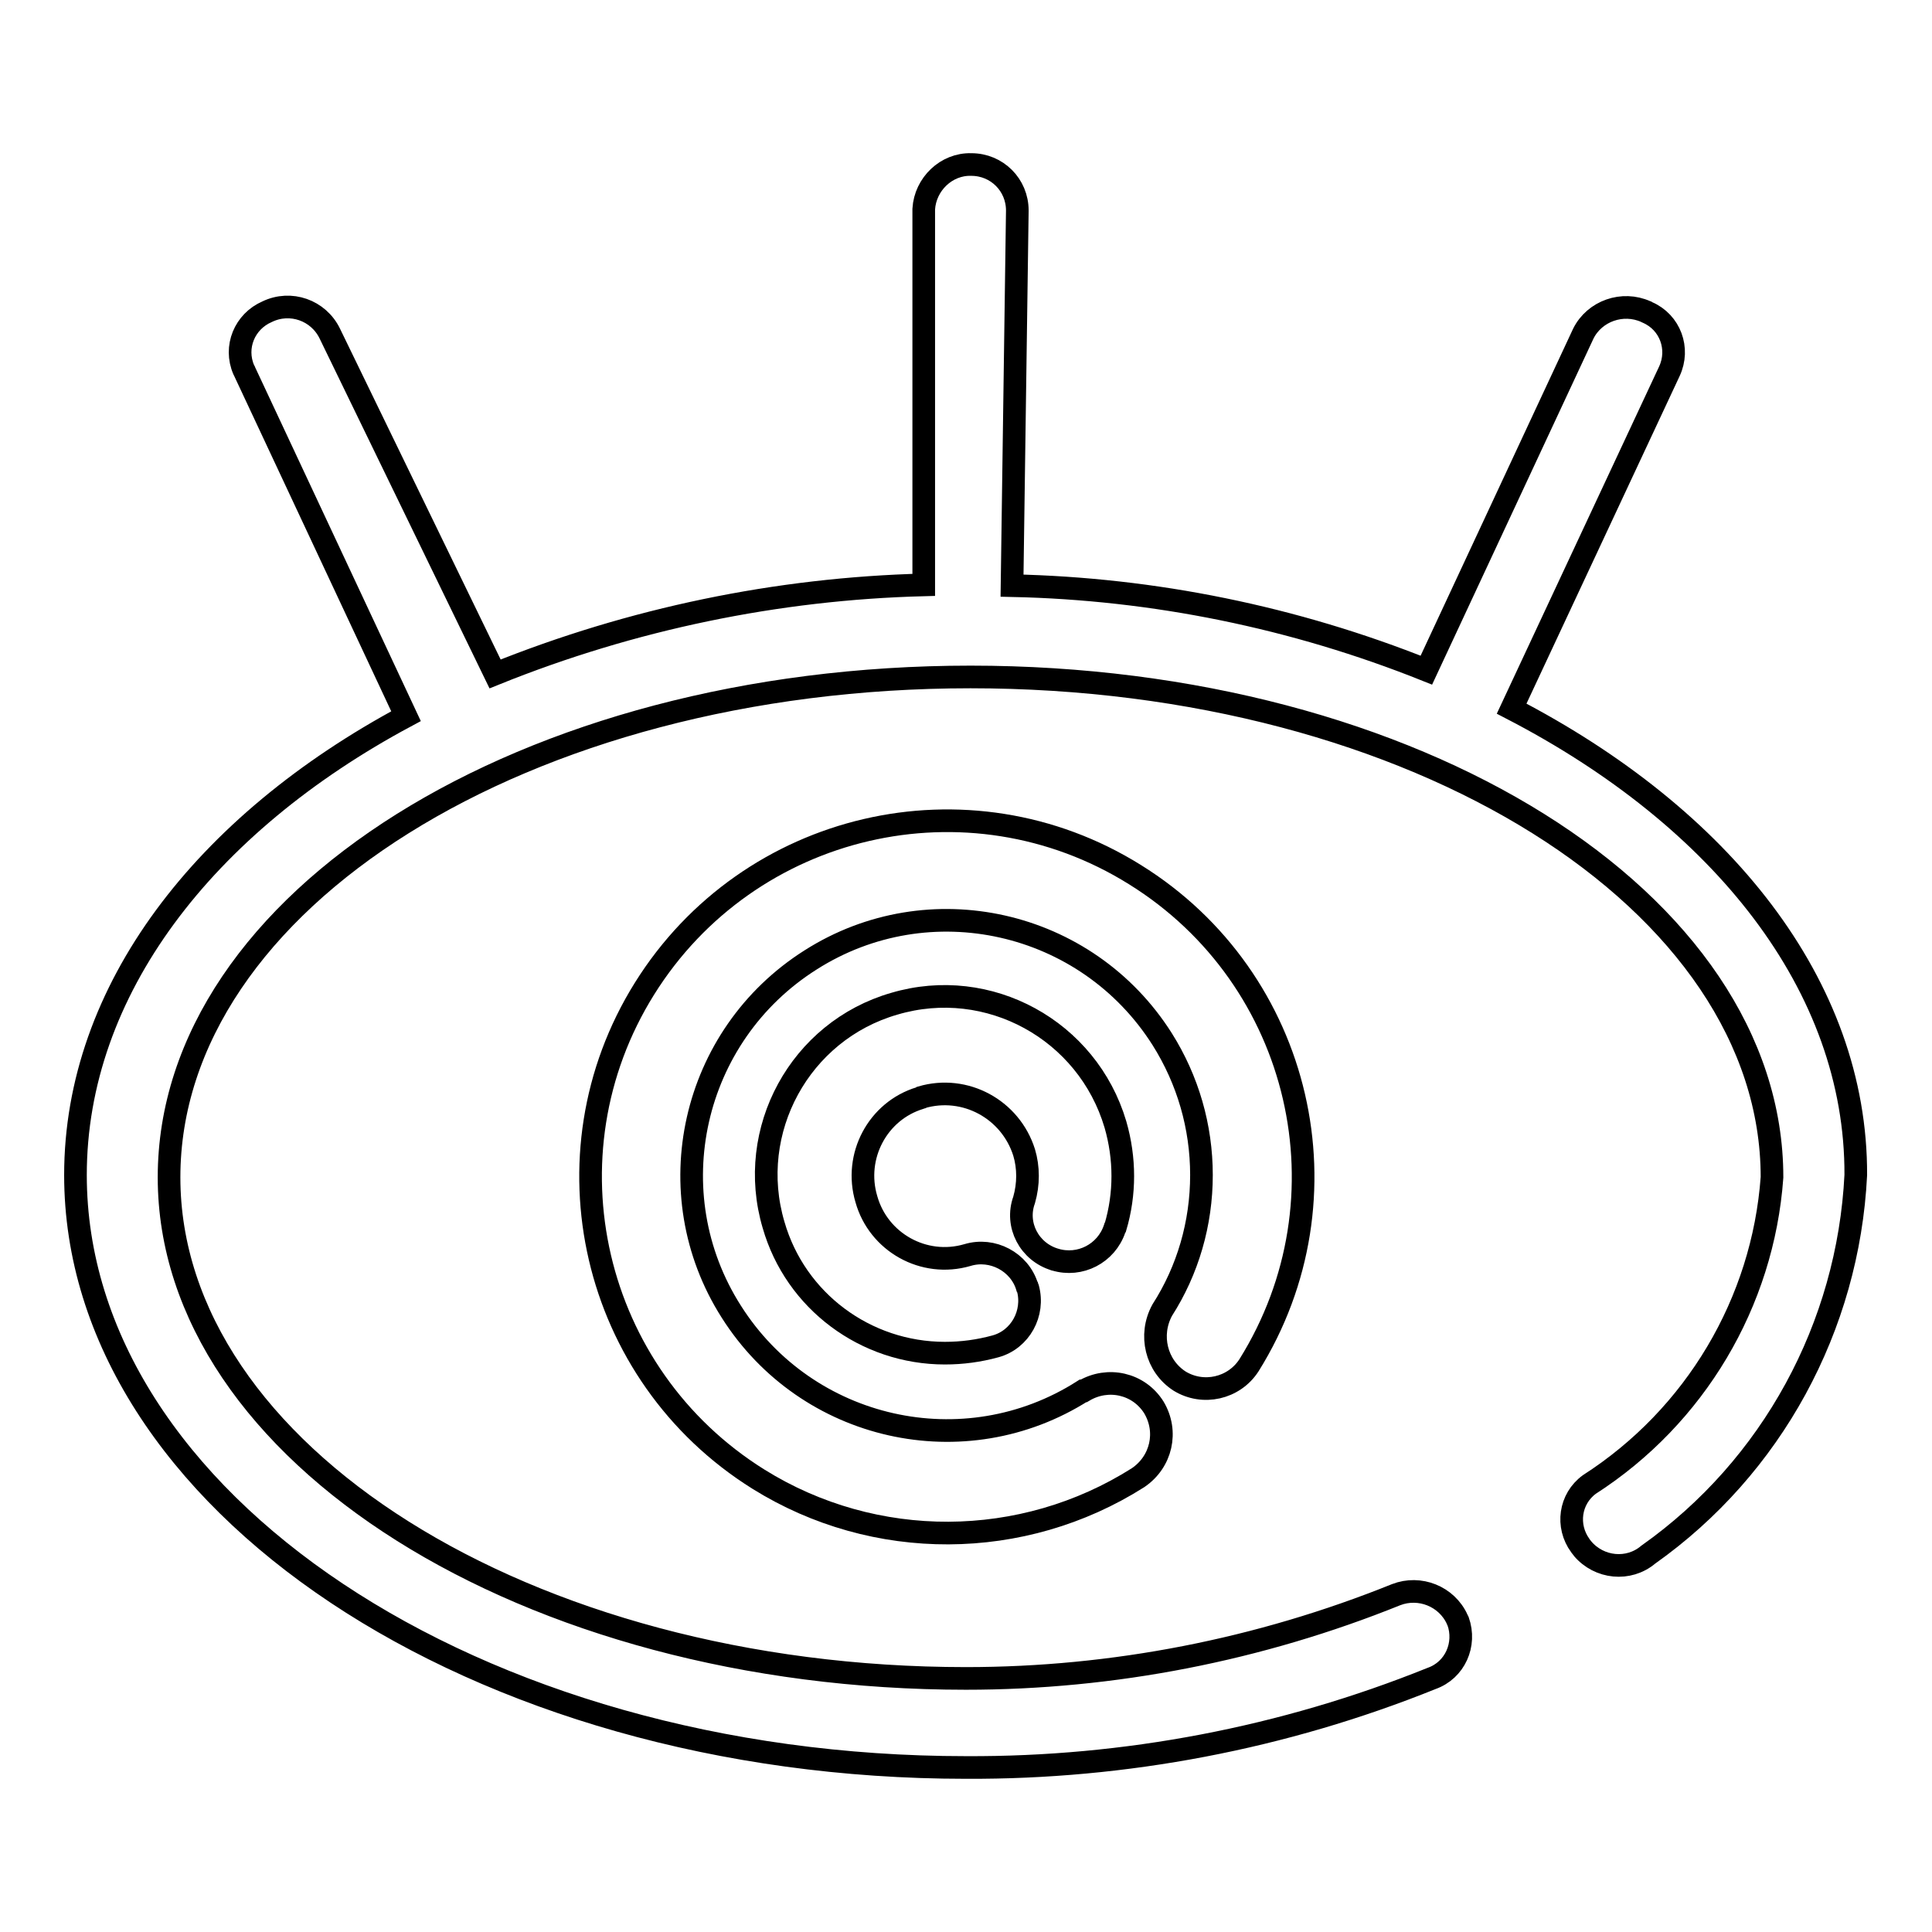
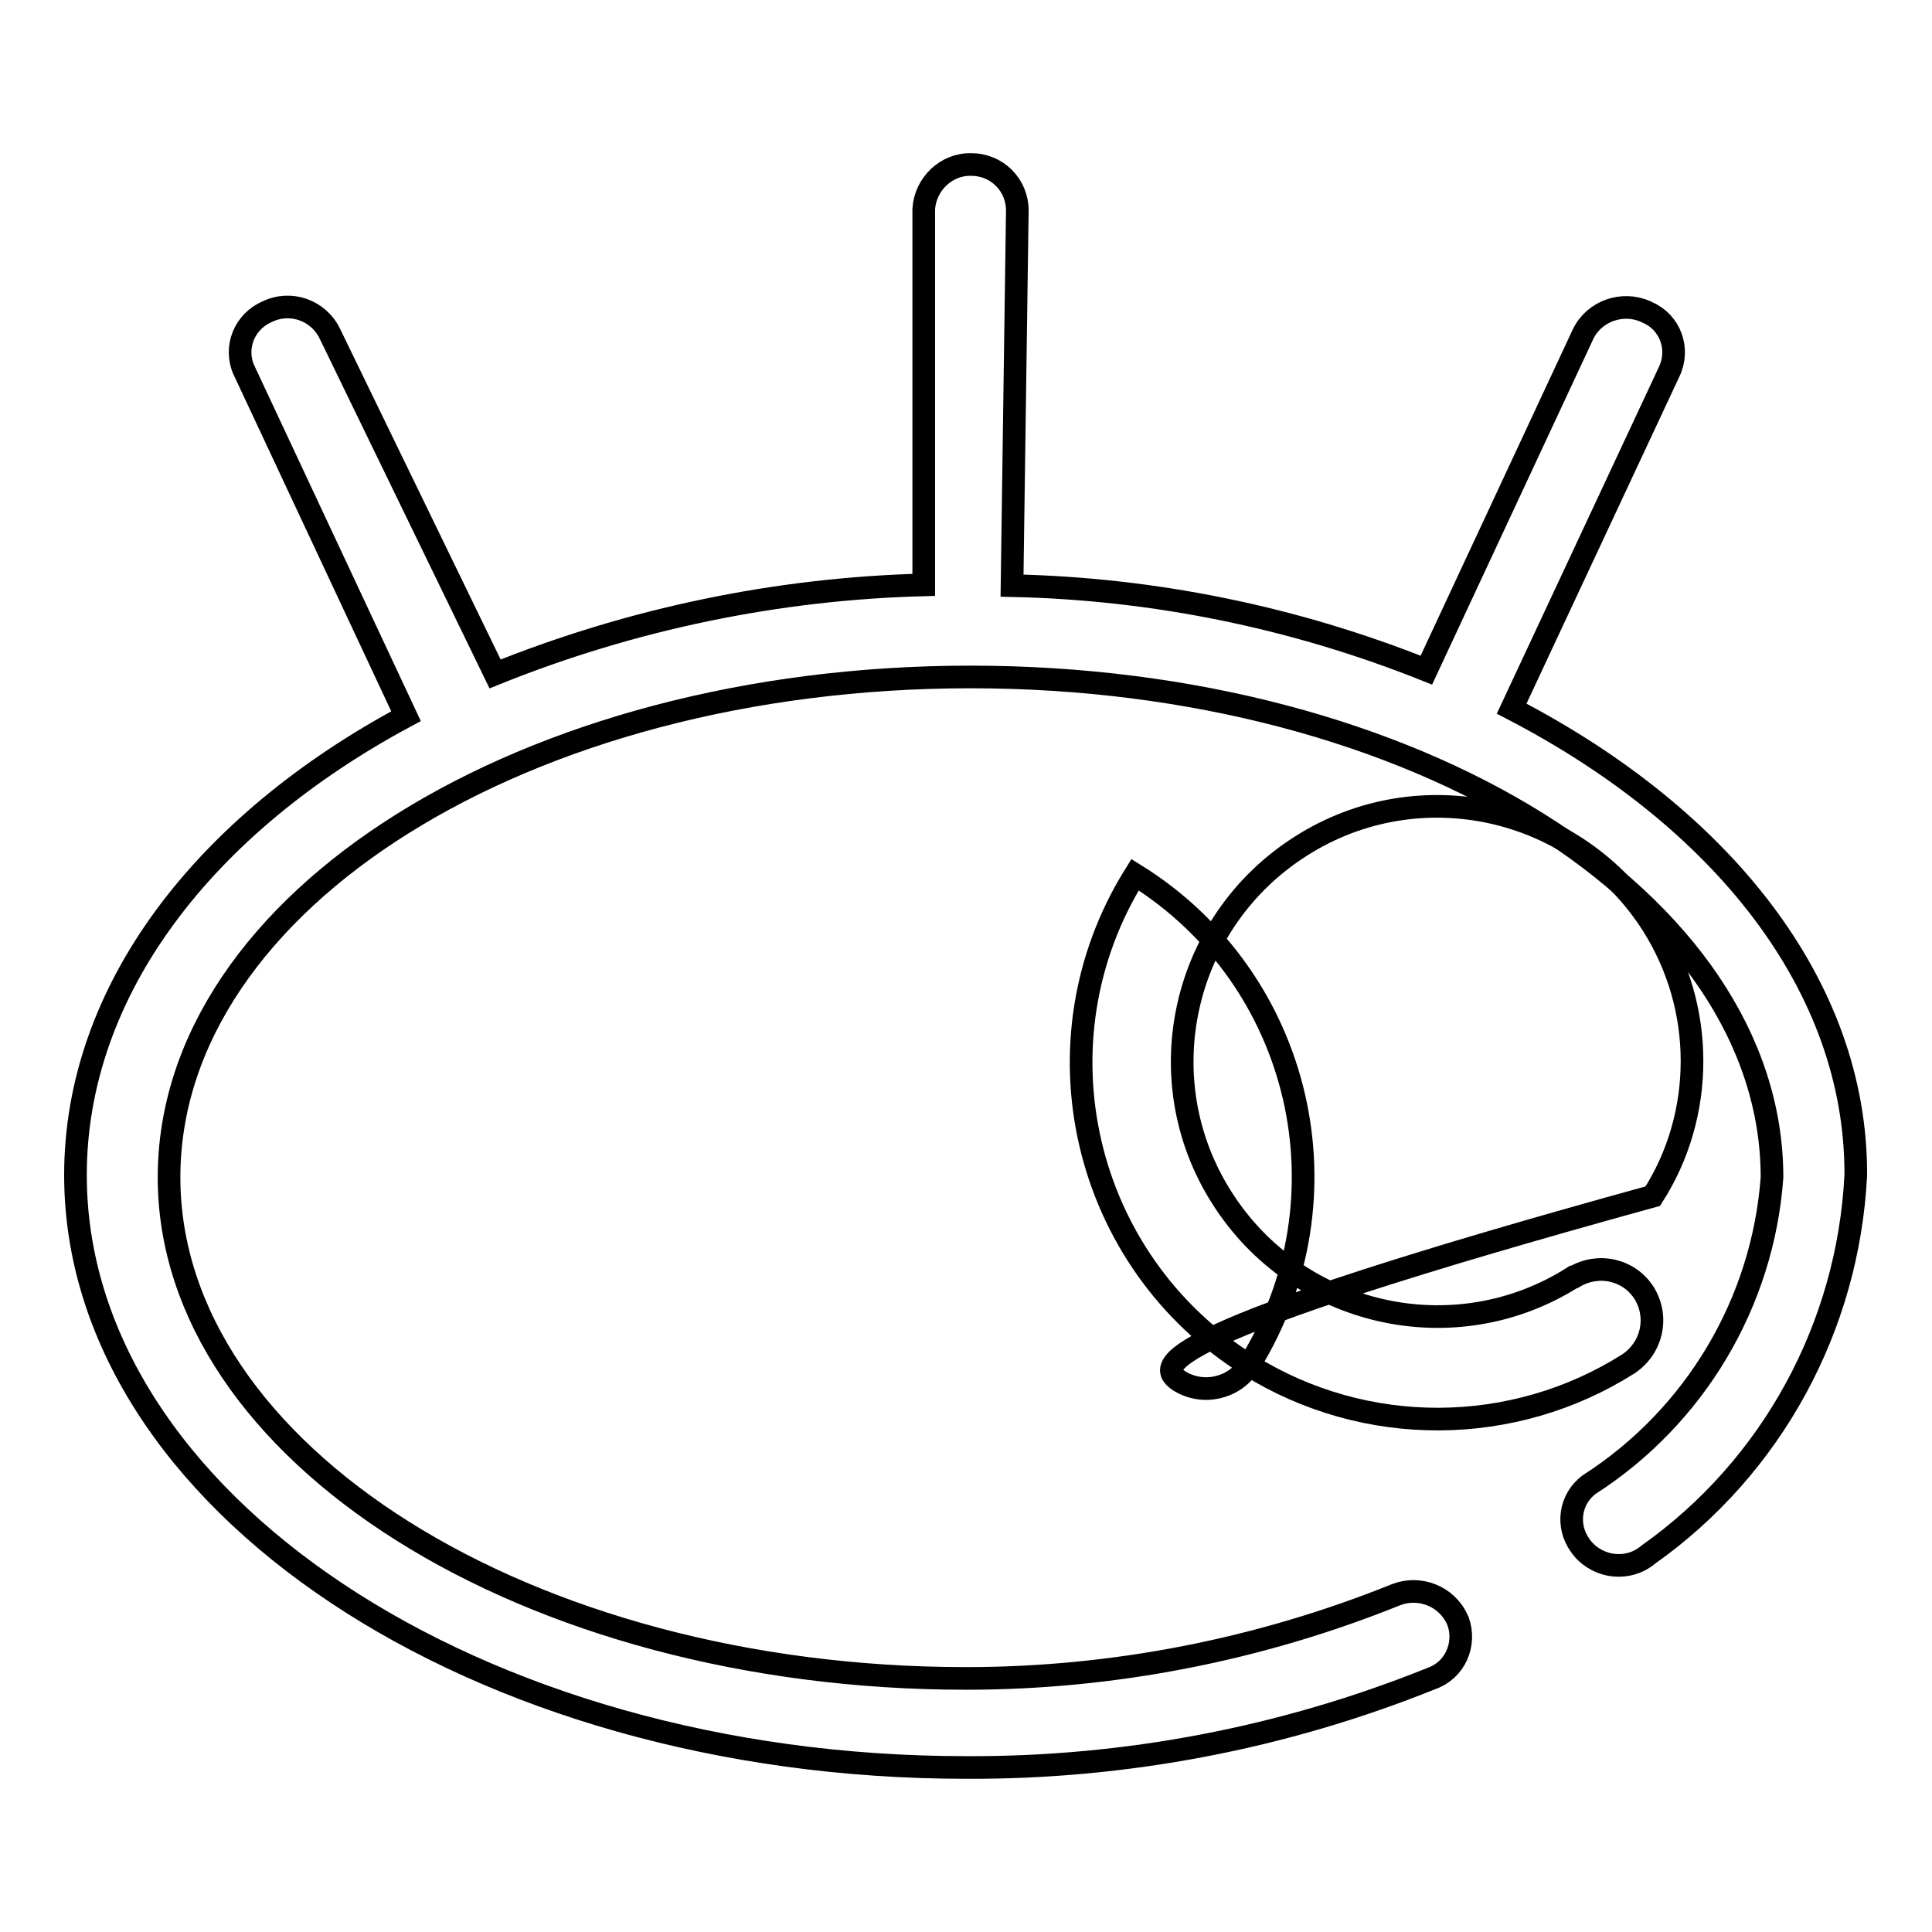
<svg xmlns="http://www.w3.org/2000/svg" version="1.1" x="0px" y="0px" viewBox="0 0 256 256" enable-background="new 0 0 256 256" xml:space="preserve">
  <g>
    <path stroke-width="3" fill-opacity="0" stroke="#000000" d="M200.3,93.9l20.9-44.7c1.4-3,0.1-6.5-2.9-7.8c-0.1,0-0.1-0.1-0.2-0.1c-3.1-1.4-6.8-0.1-8.3,2.9l-20.8,44.6 c-17.5-7-36.1-10.8-54.9-11.2l0.7-49.7c0-3.4-2.7-6.1-6.1-6.1c-3.3-0.1-6.1,2.6-6.3,5.9v49.8C103,78,83.7,82,65.6,89.3L43.7,44.2 c-1.5-3.1-5.2-4.4-8.3-2.9c-3,1.3-4.4,4.7-3.1,7.7c0,0.1,0.1,0.1,0.1,0.2l21.4,45.7C27.1,109.2,10,131.2,10,155.7 c0,43.1,53,78.5,118,78.5c21.1,0.1,42.1-3.9,61.7-11.8c3.1-1.1,4.6-4.5,3.5-7.6c0-0.1-0.1-0.1-0.1-0.2c-1.4-3.1-5-4.5-8.1-3.3 c-18.1,7.3-37.5,11.1-57,11.1c-58.2,0-105.6-29.9-105.6-66.4c0-36.6,47.2-66.3,106.2-66.3c59,0,106.2,29.7,106.2,66.3 c-1.2,16.6-10.2,31.7-24.2,40.7c-2.6,1.9-3.1,5.5-1.2,8.1c0.1,0.1,0.2,0.3,0.3,0.4c2.2,2.6,6.1,3,8.7,0.8 c16.4-11.6,26.5-30.2,27.5-50.3C246,130.6,228.1,108.3,200.3,93.9z" />
-     <path stroke-width="3" fill-opacity="0" stroke="#000000" d="M156.3,183c3.1,1.9,7.2,1,9.2-2.1c13.8-22.1,7.1-51.2-15.1-65c-22.1-13.8-51.2-7-65,15.1 c-13.8,22.1-7,51.2,15.1,65c15.4,9.6,35,9.5,50.3-0.2c3.1-2.1,4-6.1,2.1-9.3c-2-3.2-6.1-4.1-9.3-2.2c0,0,0,0-0.1,0 c-15.7,10-36.6,5.3-46.6-10.5c-10-15.7-5.3-36.6,10.5-46.6c15.7-10,36.6-5.3,46.6,10.5c3.4,5.4,5.2,11.6,5.2,18 c0,6.4-1.8,12.6-5.2,17.9C152.2,176.9,153.2,181,156.3,183L156.3,183z" />
-     <path stroke-width="3" fill-opacity="0" stroke="#000000" d="M139.8,166.9c3.3,1,6.8-0.8,7.9-4.1c0-0.1,0-0.1,0.1-0.2c1.3-4.4,1.3-9.1,0-13.6 c-3.7-12.5-16.8-19.7-29.3-16c-12.5,3.6-19.7,16.8-16,29.3c2.9,10.1,12.2,17,22.7,17c2.3,0,4.5-0.3,6.7-0.9 c3.3-0.9,5.2-4.4,4.3-7.7c0-0.1,0-0.1-0.1-0.2c-1-3.3-4.6-5.2-7.9-4.2c-5.8,1.7-11.8-1.7-13.4-7.4c0,0,0,0,0,0 c-1.7-5.7,1.5-11.7,7.1-13.4c0.1,0,0.1,0,0.2-0.1c5.8-1.7,11.8,1.6,13.6,7.3c0.6,2,0.6,4.2,0,6.3 C134.5,162.3,136.4,165.9,139.8,166.9C139.7,166.9,139.8,166.9,139.8,166.9z" />
+     <path stroke-width="3" fill-opacity="0" stroke="#000000" d="M156.3,183c3.1,1.9,7.2,1,9.2-2.1c13.8-22.1,7.1-51.2-15.1-65c-13.8,22.1-7,51.2,15.1,65c15.4,9.6,35,9.5,50.3-0.2c3.1-2.1,4-6.1,2.1-9.3c-2-3.2-6.1-4.1-9.3-2.2c0,0,0,0-0.1,0 c-15.7,10-36.6,5.3-46.6-10.5c-10-15.7-5.3-36.6,10.5-46.6c15.7-10,36.6-5.3,46.6,10.5c3.4,5.4,5.2,11.6,5.2,18 c0,6.4-1.8,12.6-5.2,17.9C152.2,176.9,153.2,181,156.3,183L156.3,183z" />
  </g>
</svg>